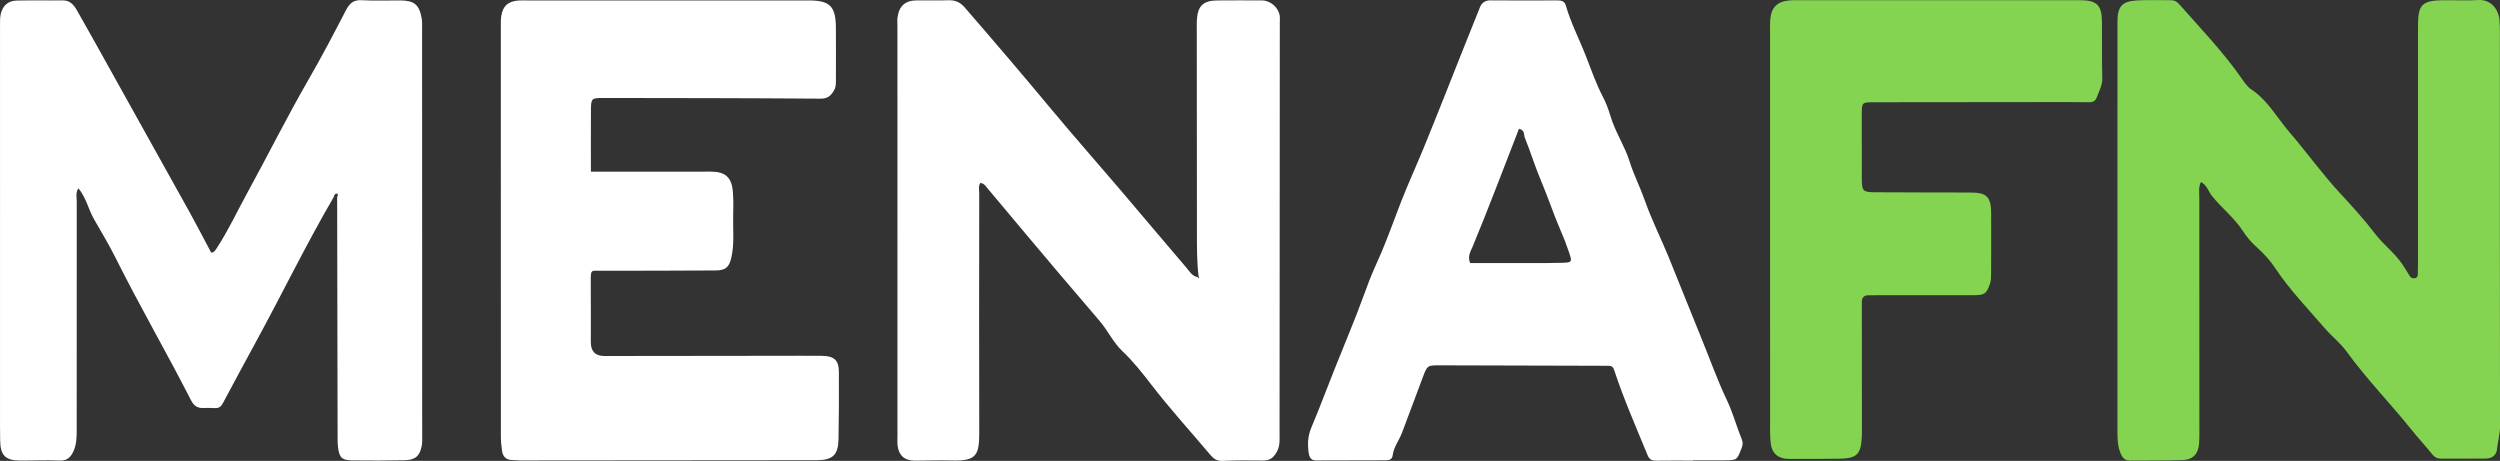
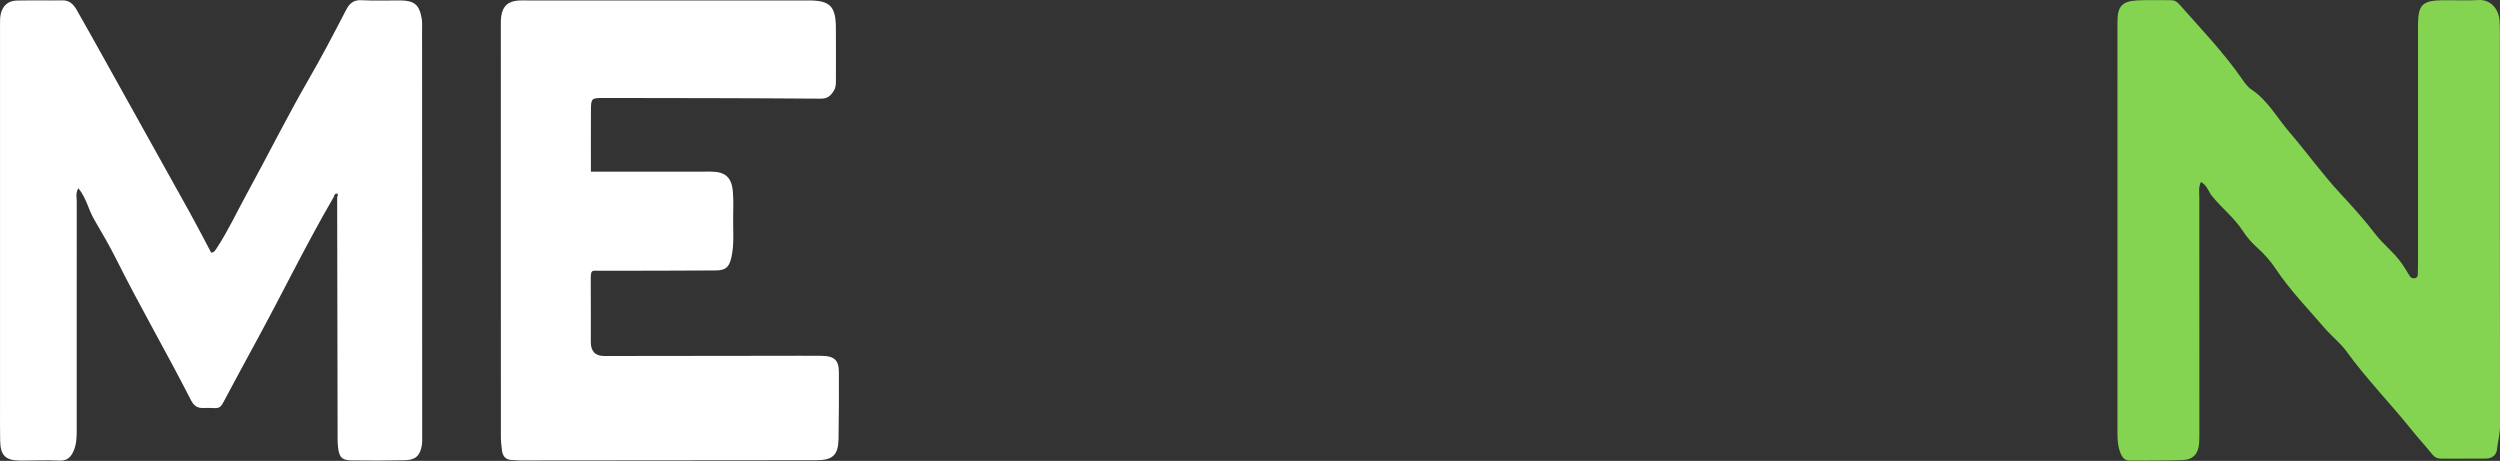
<svg xmlns="http://www.w3.org/2000/svg" id="a" viewBox="0 0 222.937 41.1">
  <rect x="0" y="0" width="222.937" height="41.1" fill="#333333" stroke="none" />
  <defs>
    <style>.b{fill:#84d452;}.b,.c{stroke-width:0px;}.c{fill:#fff;}</style>
  </defs>
  <path class="c" d="M29.769,17.555c-2.421,4.152-4.526,8.474-6.818,12.696-1.026,1.889-2.055,3.777-3.061,5.677-.168.318-.354.486-.718.465-.352-.02-.705-.021-1.058-.01-.53.016-.835-.21-1.086-.701-2.169-4.249-4.567-8.377-6.7-12.646-.594-1.188-1.277-2.333-1.942-3.484-.504-.872-.689-1.897-1.393-2.763-.265.391-.151.816-.151,1.2-.009,6.811-.008,13.623-.002,20.434,0,.632-.027,1.253-.298,1.836-.245.527-.572.847-1.248.812-1.172-.06-2.35.007-3.525-.002-1.29-.01-1.732-.463-1.756-1.782-.016-.861-.012-1.722-.012-2.584C0,25.195,0,13.686.002,2.178c0-.312-.003-.633.065-.934C.231.518.724.07,1.466.051c1.371-.035,2.743.002,4.114-.018.655-.009.998.394,1.276.881.795,1.392,1.575,2.793,2.356,4.193,2.552,4.576,5.106,9.15,7.649,13.731.674,1.214,1.309,2.449,1.973,3.694.28-.012.388-.244.542-.48.987-1.51,1.741-3.145,2.606-4.721,1.885-3.437,3.633-6.948,5.594-10.345,1.149-1.99,2.217-4.029,3.272-6.071.323-.624.677-.941,1.426-.896,1.132.068,2.272.011,3.408.019,1.247.009,1.69.363,1.917,1.564.064.341.04.701.04,1.053.005,12.057.008,24.113.009,36.17,0,.312.018.633-.04.936-.174.909-.579,1.262-1.525,1.279-1.567.028-3.135.04-4.701.015-.906-.014-1.135-.27-1.237-1.181-.026-.233-.039-.468-.039-.702-.015-7.202-.027-14.404-.04-21.605.083-.107.08-.292-.005-.304-.163-.024-.265.122-.293.292Z" />
  <path class="b" d="M196.268,16.229c-.235.483-.145.914-.145,1.323-.002,6.967.003,13.935.006,20.902,0,.352.002.705-.022,1.056-.062.937-.52,1.476-1.453,1.513-1.565.061-3.134.027-4.701.048-.477.006-.694-.263-.856-.657-.26-.633-.275-1.292-.275-1.961.002-9.238,0-18.475,0-27.713,0-2.936-.005-5.871.002-8.807.003-1.376.411-1.828,1.793-1.899.977-.05,1.959-.006,2.938-.017.339-.004.566.118.797.382,1.902,2.162,3.908,4.235,5.556,6.612.243.35.503.732.848.96,1.474.975,2.291,2.524,3.4,3.812,1.522,1.768,2.886,3.676,4.466,5.388,1.107,1.2,2.2,2.394,3.19,3.694.724.951,1.715,1.67,2.399,2.678.239.352.454.711.675,1.072.104.17.298.247.513.18.188-.058.204-.223.21-.375.013-.352.015-.704.015-1.056,0-6.811,0-13.622,0-20.433,0-.235,0-.47,0-.705.007-1.806.38-2.183,2.214-2.205,1.058-.013,2.119.05,3.173-.017,1.086-.07,1.815.809,1.882,1.82.047.702.03,1.409.03,2.113.001,11.351-.005,22.703.015,34.054.001.715-.197,1.382-.27,2.077-.055.519-.447.82-.986.825-1.332.012-2.664.004-3.996.007-.335,0-.582-.127-.801-.397-.614-.758-1.277-1.478-1.888-2.239-1.878-2.339-3.983-4.488-5.747-6.923-.545-.752-1.298-1.329-1.912-2.039-1.52-1.761-3.14-3.431-4.438-5.379-.451-.678-1.015-1.304-1.623-1.846-.503-.449-.927-.944-1.283-1.494-.767-1.187-1.901-2.044-2.769-3.142-.294-.371-.409-.913-.958-1.211Z" />
  <path class="c" d="M52.696,15.31c1.313,0,2.599,0,3.886,0,2.272-.002,4.544-.008,6.815-.005,1.276.002,1.851.505,1.956,1.783.061.739.042,1.486.027,2.229-.025,1.2.111,2.405-.15,3.598-.196.898-.498,1.197-1.416,1.202-3.407.018-6.815.029-10.222.027-.885,0-.92-.159-.911.971.015,1.8.004,3.6.005,5.4q0,1.231,1.204,1.231c5.17-.006,10.34-.012,15.511-.018,1.293-.001,2.585-.009,3.878.003,1.112.01,1.523.383,1.528,1.444.01,1.996.006,3.992-.032,5.987-.027,1.406-.511,1.872-1.945,1.875-8.813.016-17.625.018-26.438.023-.234,0-.469-.037-.703-.037-.561,0-.85-.309-.921-.83-.058-.425-.102-.855-.102-1.283-.006-12.17-.006-24.339-.005-36.509,0-.313-.008-.629.035-.937.129-.921.624-1.363,1.564-1.421.234-.014.47-.005.705-.005,8.382,0,16.764-.001,25.146,0,1.905,0,2.417.513,2.43,2.446.01,1.526.004,3.052.002,4.578,0,.349.018.692-.182,1.02-.279.459-.554.721-1.191.716-6.423-.051-12.847-.052-19.27-.062-1.183-.002-1.196.008-1.203,1.158-.011,1.759-.003,3.518-.003,5.415Z" />
-   <path class="c" d="M150.98,41.073c-1.096,0-2.193-.012-3.289.006-.406.007-.62-.121-.783-.52-1.02-2.503-2.118-4.974-2.959-7.546-.089-.273-.22-.389-.484-.392-.313-.003-.626-.004-.94-.005-4.698-.012-9.397-.024-14.095-.038-1.142-.003-1.148-.011-1.561,1.086-.621,1.647-1.226,3.3-1.853,4.944-.258.675-.735,1.259-.827,2.005-.043.349-.304.431-.595.432-2.075.009-4.15.016-6.225.015-.412,0-.596-.218-.661-.646-.118-.787-.09-1.521.228-2.276.719-1.708,1.367-3.447,2.054-5.169.622-1.56,1.266-3.11,1.882-4.672.422-1.07.81-2.154,1.218-3.23.325-.857.728-1.683,1.085-2.527.642-1.516,1.185-3.065,1.784-4.595.611-1.562,1.311-3.088,1.951-4.639.674-1.634,1.325-3.277,1.979-4.919,1.03-2.585,2.045-5.177,3.093-7.755.145-.357.443-.604.915-.6,1.997.019,3.994.012,5.991.003.348-.002.637.08.738.433.449,1.582,1.216,3.04,1.808,4.565.468,1.204.898,2.44,1.5,3.595.284.545.508,1.139.676,1.708.423,1.441,1.285,2.686,1.721,4.095.365,1.178.931,2.264,1.337,3.422.604,1.724,1.433,3.369,2.129,5.062.981,2.385,1.915,4.789,2.895,7.173.77,1.873,1.439,3.786,2.315,5.62.525,1.1.838,2.299,1.301,3.431.135.33.107.55-.017.863-.406,1.022-.385,1.036-1.49,1.045-.94.008-1.879.002-2.819.002v.024ZM131.104,23.459c1.847,0,3.719.002,5.592,0,.9-.002,1.8.005,2.698-.026.766-.027.808-.087.555-.845-.23-.69-.491-1.373-.783-2.039-.623-1.421-1.095-2.9-1.705-4.33-.547-1.282-.964-2.651-1.493-3.964-.106-.262.039-.639-.513-.772-1.362,3.488-2.68,7.007-4.119,10.477-.166.401-.505.903-.232,1.5Z" />
-   <path class="b" d="M157.846,20.487c0-5.87,0-11.74,0-17.61,0-.352-.011-.705.01-1.056.07-1.148.611-1.699,1.758-1.79.312-.025.626-.012.94-.012,8.304,0,16.608-.002,24.912,0,1.518,0,1.959.421,1.975,1.923.018,1.683-.016,3.366.029,5.048.017.631-.289,1.118-.481,1.664-.129.366-.362.47-.71.464-.627-.012-1.253-.017-1.88-.016-5.758.005-11.516.011-17.273.017-1.101.001-1.104.007-1.104,1.111.001,1.917-.002,3.835.005,5.752.004,1.039.104,1.156,1.133,1.163,2.859.019,5.719.016,8.578.024,1.413.004,1.811.384,1.821,1.801.013,1.8,0,3.6-.003,5.4,0,.312.006.622-.099.927-.309.892-.47,1.024-1.434,1.026-2.859.005-5.719.002-8.578.003-.274,0-.548.006-.822.007-.375,0-.59.171-.594.561-.003.274,0,.548,0,.822.003,3.522.006,7.044.008,10.566,0,.196.002.392-.006.587-.069,1.674-.427,2.024-2.121,2.039-1.449.013-2.898.021-4.347.015-1.036-.004-1.592-.499-1.676-1.535-.057-.701-.038-1.408-.039-2.112-.002-5.596-.001-11.192-.002-16.788Z" />
-   <path class="c" d="M106.89,24.697c-.157-1.284-.154-2.573-.154-3.863,0-6.105-.008-12.21-.013-18.316,0-.235-.008-.47.005-.704.07-1.281.553-1.761,1.819-1.774,1.332-.013,2.664-.009,3.996-.001.749.004,1.469.633,1.576,1.367.028.192.007.391.007.586-.005,12.211-.009,24.421-.022,36.632,0,.537.058,1.075-.211,1.604-.279.549-.623.849-1.265.839-1.214-.019-2.43-.019-3.642.031-.503.021-.783-.212-1.07-.553-1.756-2.08-3.593-4.096-5.252-6.249-.806-1.045-1.607-2.068-2.566-2.972-.827-.781-1.297-1.832-2.034-2.694-1.22-1.426-2.438-2.855-3.654-4.285-2.147-2.523-4.263-5.073-6.397-7.608-.145-.172-.265-.391-.592-.42-.195.297-.099.653-.099.979-.008,7.084-.02,14.167.001,21.251.006,2.071-.26,2.583-2.474,2.516-1.096-.033-2.193.015-3.29.014-.871,0-1.39-.436-1.508-1.281-.043-.308-.021-.625-.021-.938-.001-12.172-.002-24.343-.002-36.515,0-.274-.026-.552.013-.821.149-1.013.696-1.481,1.723-1.488.94-.006,1.881.022,2.82-.009.597-.02,1.036.172,1.432.628,2.64,3.039,5.25,6.103,7.825,9.197,1.977,2.375,4.025,4.691,6.03,7.043,1.976,2.318,3.932,4.652,5.913,6.966.293.342.529.785,1.048.866,0,.094.067.118.102.033.06-.142.051.058-.047-.065Z" />
</svg>